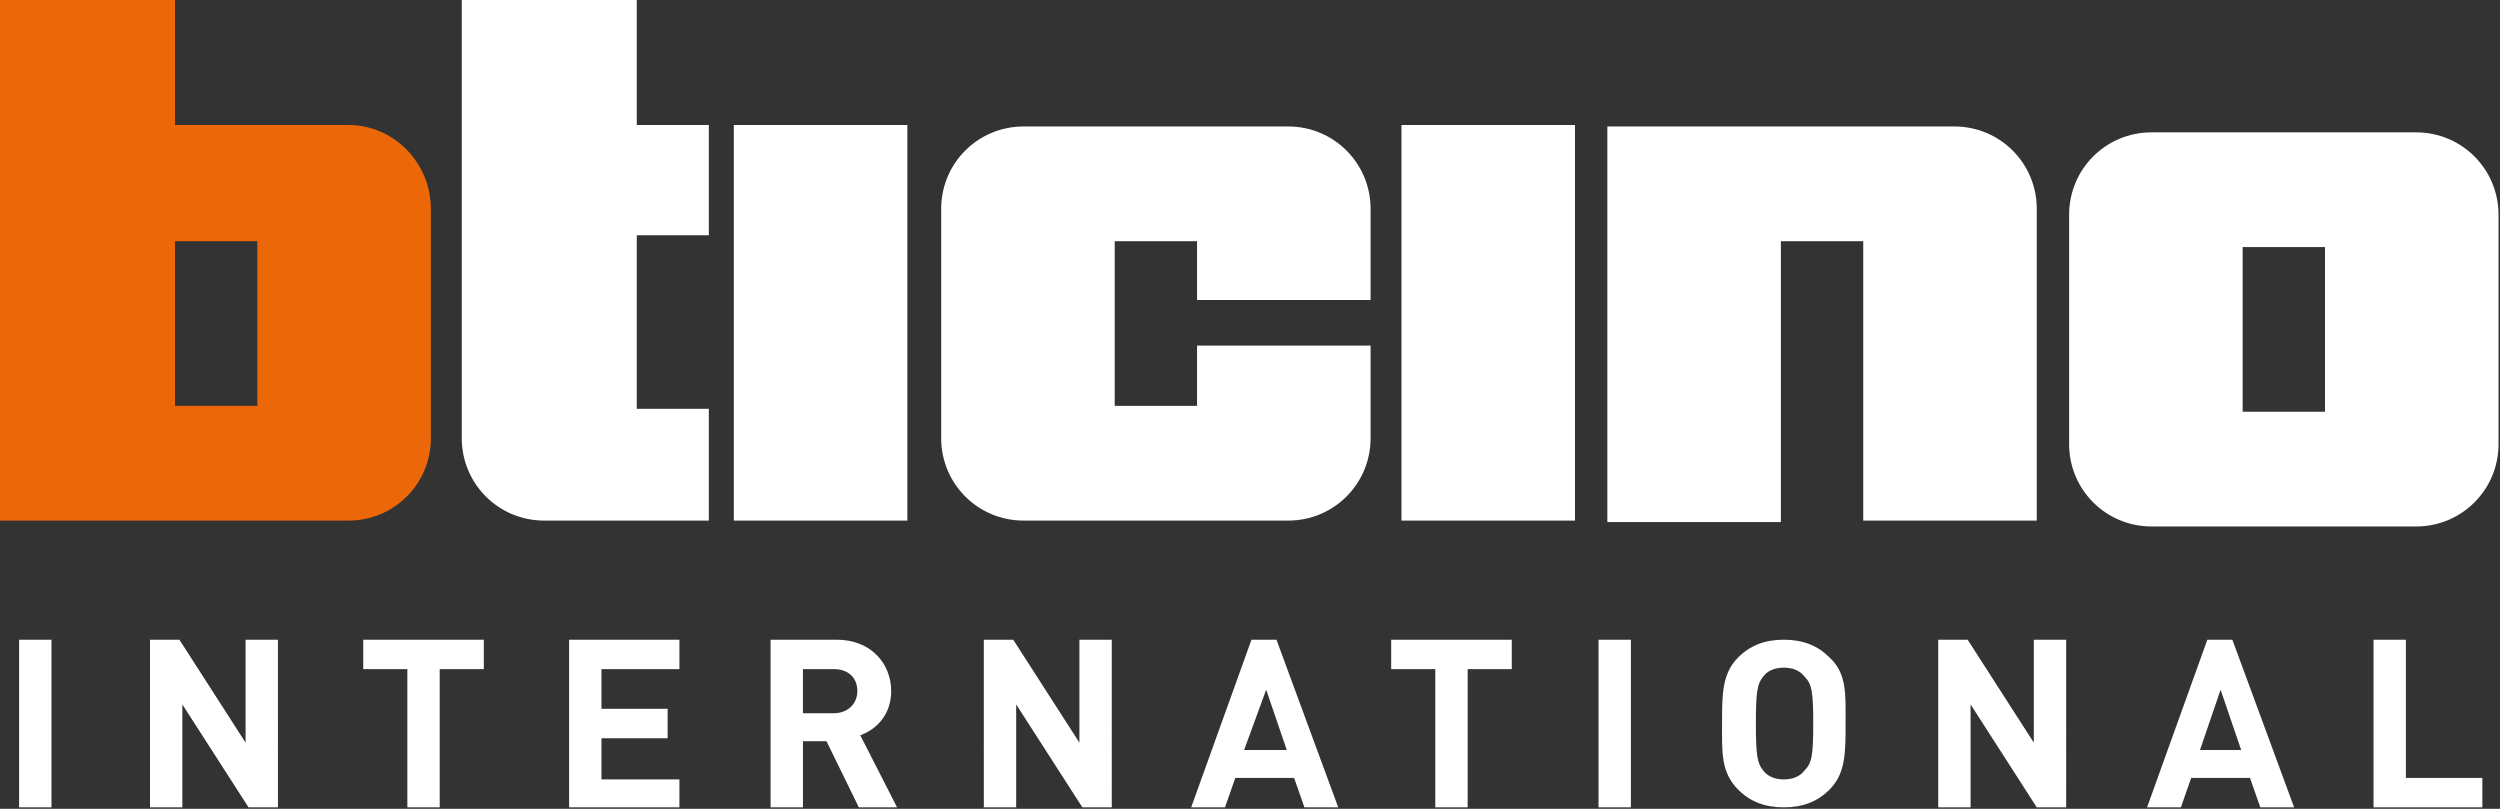
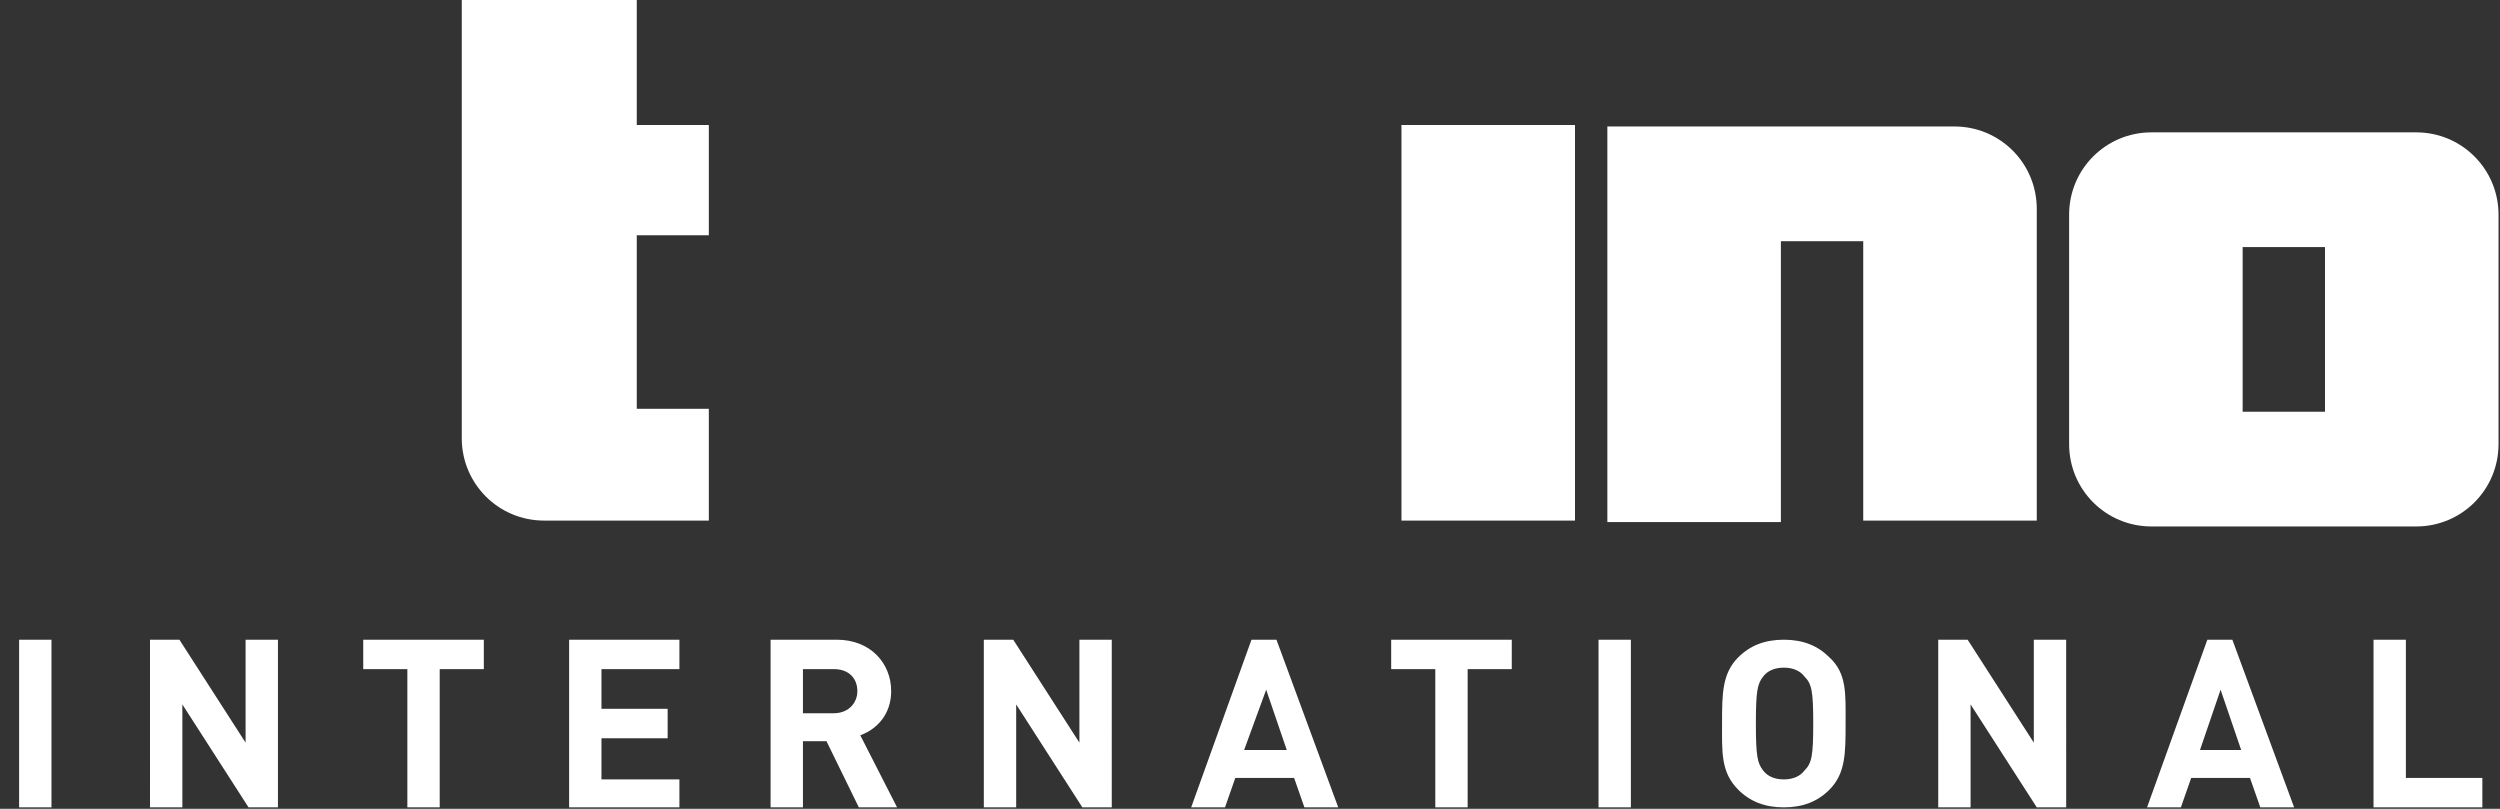
<svg xmlns="http://www.w3.org/2000/svg" id="Ebene_1" x="0px" y="0px" viewBox="0 0 170 55" style="enable-background:new 0 0 170 55;" xml:space="preserve">
  <rect x="0" y="0" width="170" height="55" fill="#333333" stroke="none" />
  <style type="text/css">	.st0{fill-rule:evenodd;clip-rule:evenodd;fill:#EC6707;}	.st1{fill-rule:evenodd;clip-rule:evenodd;fill:#FFFFFF;}	.st2{fill:#FFFFFF;}</style>
-   <path class="st0" d="M23.7,8.5H11.9V0H0v35.4h23.7c3.1,0,5.6-2.5,5.6-5.6V14.2C29.3,11.1,26.8,8.5,23.7,8.5z M17.5,16.4h-5.6v11.2 h5.6V16.4z" />
  <path class="st1" d="M146.3,9h18c3.1,0,5.6,2.5,5.6,5.6v15.6c0,3.1-2.5,5.6-5.6,5.6h-18c-3.1,0-5.6-2.5-5.6-5.6V14.6 C140.7,11.5,143.2,9,146.3,9z M152.5,16.8h5.6V28h-5.6V16.8z" />
-   <path class="st2" d="M81.4,27.6h-5.6V16.4h5.6l0,4l11.8,0v-6.2c0-3.1-2.5-5.6-5.6-5.6h-18c-3.1,0-5.6,2.5-5.6,5.6v15.6 c0,3.1,2.5,5.6,5.6,5.6h18c3.1,0,5.6-2.5,5.6-5.6v-6.3H81.4L81.4,27.6z" />
  <path class="st2" d="M95.3,8.5h11.8v26.9H95.3V8.5z" />
-   <path class="st2" d="M49.9,8.5h11.8v26.9H49.9V8.5z" />
  <path class="st2" d="M48.2,8.5h-4.9V0H31.4v29.8c0,3.1,2.5,5.6,5.6,5.6h11.2v-7.6h-4.9V16h4.9V8.5z" />
  <path class="st2" d="M121.1,35.4v-19h5.6v19h11.8V14.2c0-3.1-2.5-5.6-5.6-5.6h-23.6v26.9H121.1" />
  <path class="st2" d="M3.6,54.9H1.3V43.5h2.2V54.9z M18.9,54.9h-2l-4.5-7v7h-2.2V43.5h2l4.5,7v-7h2.2V54.9z M32.9,45.5h-3v9.4h-2.2 v-9.4h-3v-2h8.2V45.5z M46.2,54.9h-7.5V43.5h7.5v2h-5.3v2.7h4.5v2h-4.5v2.8h5.3V54.9z M61,54.9h-2.6l-2.2-4.5h-1.6v4.5h-2.2V43.5 h4.5c2.3,0,3.7,1.6,3.7,3.5c0,1.6-1,2.6-2.1,3L61,54.9z M58.3,47c0-0.9-0.6-1.5-1.6-1.5h-2.1v3h2.1C57.7,48.5,58.3,47.8,58.3,47z  M75.6,54.9h-2l-4.5-7v7h-2.2V43.5h2l4.5,7v-7h2.2V54.9z M91,54.9h-2.3l-0.7-2h-4l-0.7,2H81l4.1-11.4h1.7L91,54.9z M87.5,51 l-1.4-4.1L84.6,51H87.5z M102.8,45.5h-3v9.4h-2.2v-9.4h-3v-2h8.2V45.5z M110.9,54.9h-2.2V43.5h2.2V54.9z M125.5,49.2 c0,2,0,3.4-1.1,4.5c-0.8,0.8-1.8,1.2-3.1,1.2c-1.3,0-2.3-0.4-3.1-1.2c-1.2-1.2-1.1-2.6-1.1-4.5c0-2,0-3.4,1.1-4.5 c0.8-0.8,1.8-1.2,3.1-1.2c1.3,0,2.3,0.4,3.1,1.2C125.6,45.8,125.5,47.2,125.5,49.2z M123.3,49.2c0-2.2-0.1-2.7-0.6-3.2 c-0.3-0.4-0.8-0.6-1.4-0.6c-0.6,0-1.1,0.2-1.4,0.6c-0.4,0.5-0.5,1-0.5,3.2c0,2.2,0.1,2.7,0.5,3.2c0.3,0.4,0.8,0.6,1.4,0.6 c0.6,0,1.1-0.2,1.4-0.6C123.2,51.9,123.3,51.4,123.3,49.2z M140.5,54.9h-2l-4.5-7v7h-2.2V43.5h2l4.5,7v-7h2.2V54.9z M156,54.9h-2.3 l-0.7-2h-4l-0.7,2h-2.3l4.1-11.4h1.7L156,54.9z M152.4,51l-1.4-4.1l-1.4,4.1H152.4z M168.8,54.9h-7.4V43.5h2.2v9.4h5.2V54.9z" />
</svg>